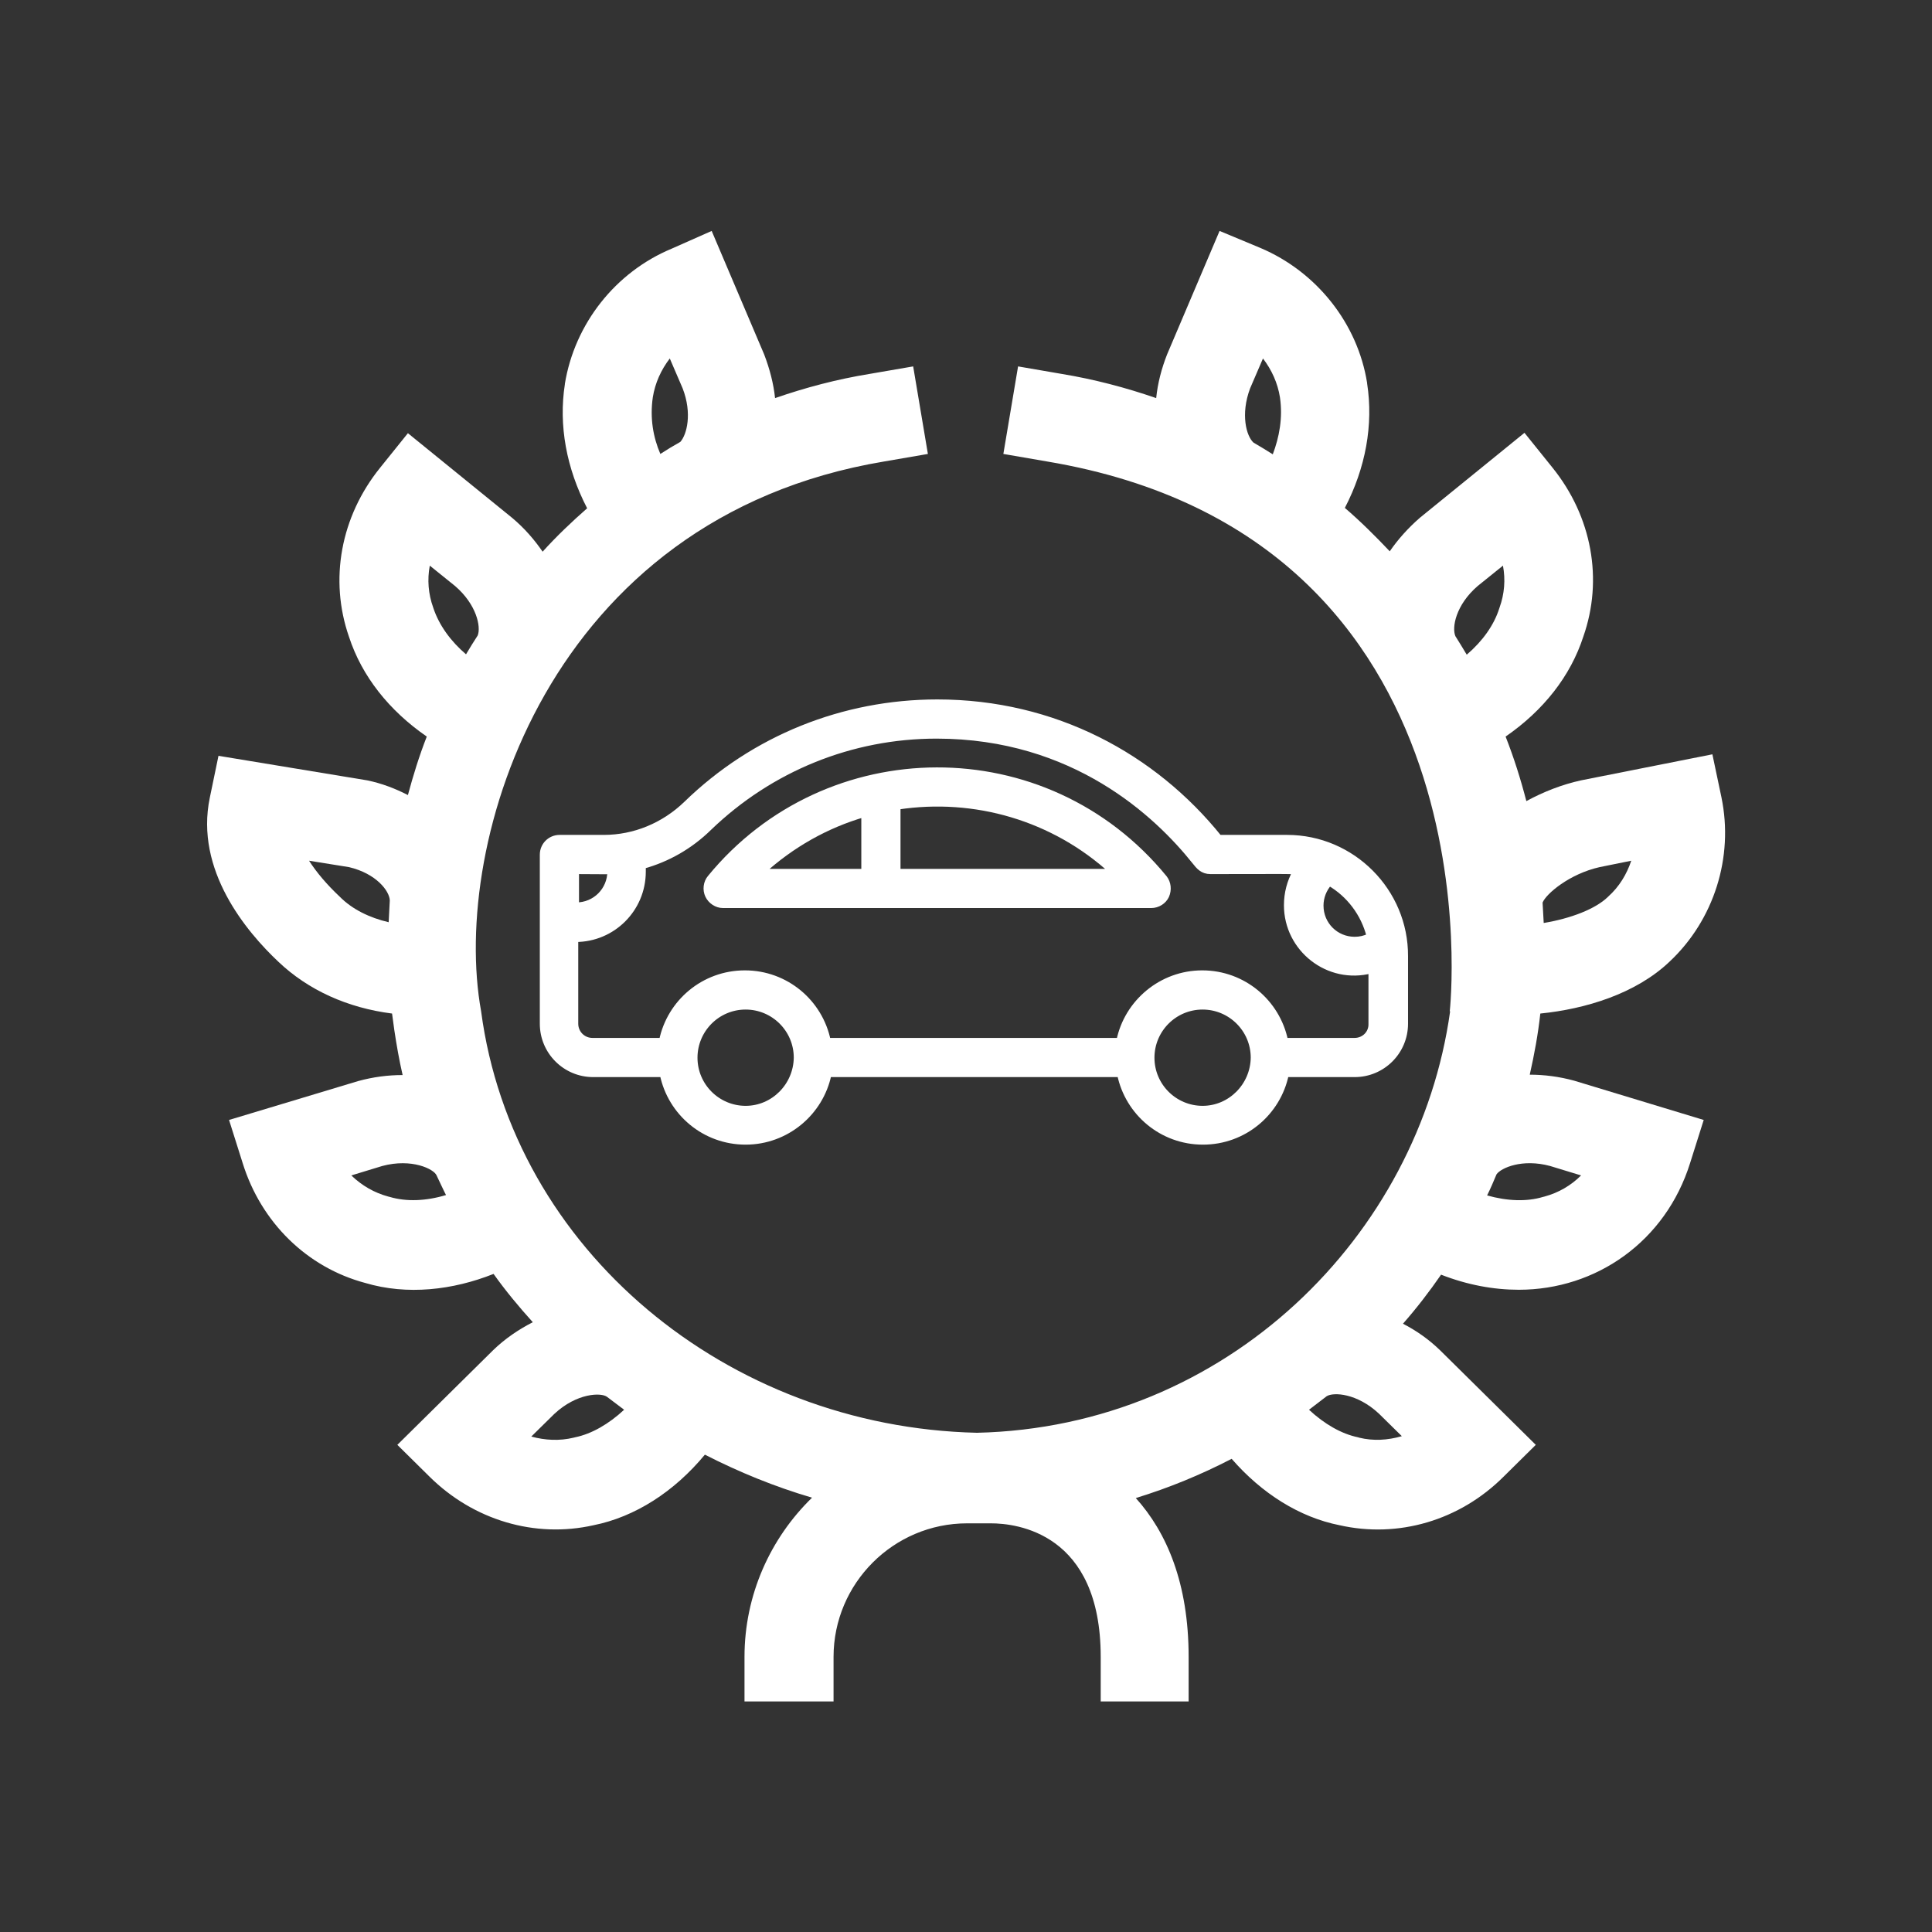
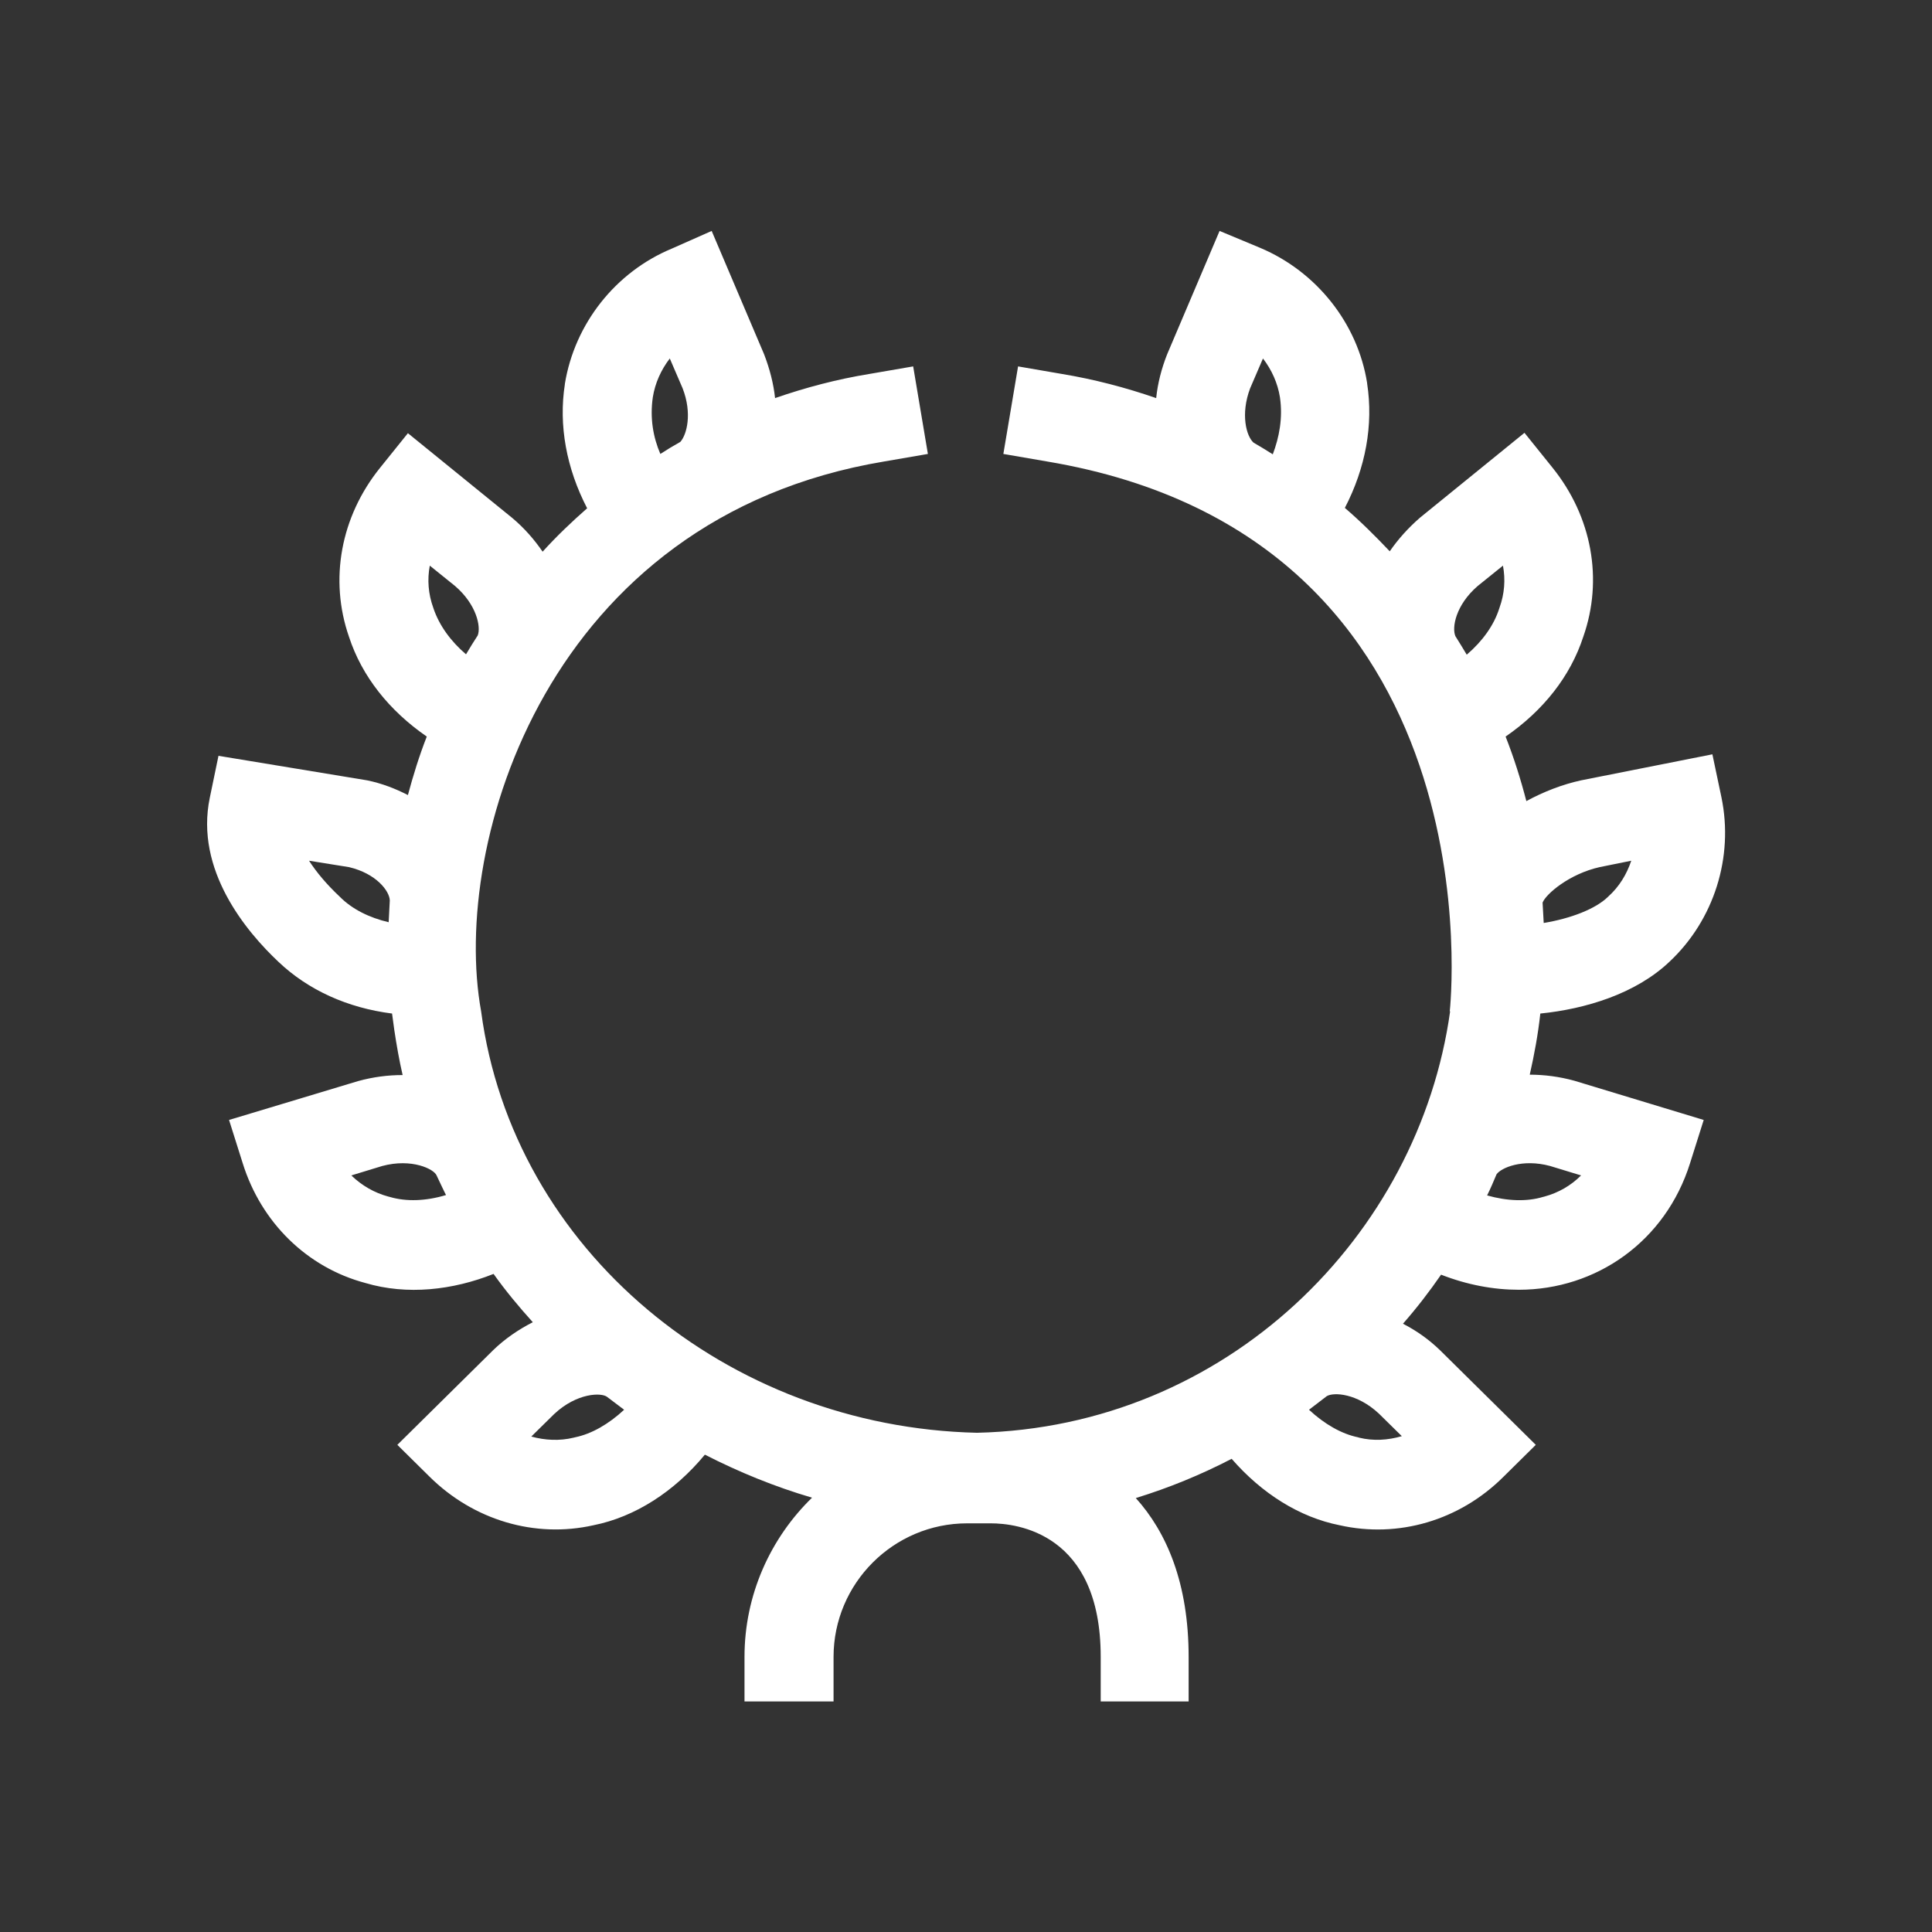
<svg xmlns="http://www.w3.org/2000/svg" version="1.1" id="Capa_1" x="0px" y="0px" viewBox="0 0 512 512" style="enable-background:new 0 0 512 512;" xml:space="preserve">
  <rect x="0" y="0" width="512" height="512" fill="#333333" stroke="none" />
  <style type="text/css">
	.st0{fill:#FFFFFF;}
	.st1{fill:#FFFFFF;stroke:#FFFFFF;stroke-width:1.485;stroke-miterlimit:10;}
</style>
  <g>
    <path class="st0" d="M417.2,286.4c-4-1.1-8-1.6-11.8-1.6c1.2-5.3,2.2-10.7,2.8-16.2c11.9-1.2,25.3-5.2,34.3-13.8   c11.7-11,17-27.6,13.7-43.5l-2.4-11.4l-34.8,6.9c-5,1.1-9.9,3-14.5,5.5c-1.5-5.8-3.3-11.5-5.5-17.1c10-6.9,17.2-16,20.6-26.5   c5.3-15.1,2.3-31.8-8.2-44.8l-7.4-9.2l-27.7,22.5c-3.1,2.7-5.8,5.7-8,8.9c-3.8-4-7.7-7.9-11.9-11.5c5.5-10.6,7.6-22,5.9-33l0-0.1   c-2.5-15.8-13.4-29.5-28.3-35.8l-10.8-4.5l-13.9,32.7c-1.5,3.8-2.5,7.7-2.9,11.6c-8.1-2.8-16.5-5-25-6.4l-11.6-2l-3.9,23.2l11.6,2   c120.8,20.3,106.7,145.7,106.7,145.7l0.1,0c-8.3,59.5-59.2,110.2-125.4,111.7c-66.1-1.5-123-48.4-131.4-111.7   c-8.1-44.6,17.6-130.8,106.8-145.7l11.6-2l-3.9-23.2l-11.6,2c-8.6,1.4-16.9,3.6-25,6.4c-0.4-3.8-1.4-7.7-2.9-11.6l-13.9-32.7   L178,65.9c-14.9,6.2-25.7,19.9-28.3,35.8l0,0.1c-1.7,10.9,0.4,22.3,5.9,32.9c-4.1,3.6-8.1,7.4-11.8,11.5c-2.2-3.2-4.8-6.2-8-8.9   l-27.7-22.5l-7.4,9.2c-10.4,12.9-13.5,29.6-8.2,44.8c3.4,10.4,10.6,19.5,20.6,26.4c-2,5.1-3.6,10.3-5,15.5   c-3.3-1.7-6.9-3.1-10.8-3.9l-39.4-6.5l-2.3,11.1c-4,19.2,9.7,35.5,18.2,43.5c7.9,7.5,18.3,12.2,30.1,13.7c0.2,1.5,0.4,2.9,0.6,4.4   c0.6,4,1.3,8,2.2,11.9c-3.9,0-7.8,0.5-11.8,1.6l-34.2,10.3l3.6,11.4c4.9,15.8,17.1,27.7,32.5,31.8c11.1,3.3,23.2,1.9,34-2.4   c3.2,4.5,6.7,8.7,10.4,12.8c-3.7,1.9-7.3,4.3-10.5,7.4l-25.4,25.1l8.5,8.4c11.7,11.6,28,16.4,43.5,12.9c11-2.2,21.4-8.9,29.5-18.7   c9,4.6,18.5,8.5,28.4,11.4c-11,10.7-17.9,25.7-17.9,42.2v11.8h23.6v-11.8c0-19.5,15.9-35.4,35.4-35.4c1,0,1.9,0,2.9,0   c1.1,0,2.2,0,3.4,0c6.8,0,29.1,2.5,29.1,35.4v11.8H315v-11.8c0-19.5-5.8-33-14-42.1c8.8-2.7,17.3-6.2,25.4-10.4   c8,9.2,18,15.5,28.6,17.6c15.5,3.5,31.8-1.2,43.5-12.9l8.5-8.4l-25.4-25.1c-3-2.9-6.3-5.2-9.8-7c3.6-4.1,7-8.5,10.1-13   c6.9,2.7,13.9,4,20.6,4c20.5,0,38.9-12.8,45.4-33.6l3.6-11.4L417.2,286.4z M103.3,317.2l-0.4-0.1c-3.7-1-7-2.9-9.8-5.6l8.2-2.5   c7.8-2.1,13.7,0.8,14.4,2.5c0,0,2.4,5.1,2.5,5.2C112.9,318.3,107.7,318.5,103.3,317.2z M423.9,229.8l8.4-1.7   c-1.2,3.6-3.2,6.9-6.1,9.5l-0.1,0.1c-3.3,3.2-9.8,5.7-17,6.9c-0.1-1.8-0.2-3.6-0.3-5.4C409.7,236.9,415.9,231.6,423.9,229.8   L423.9,229.8z M391.6,155.3l6.7-5.4c0.7,3.7,0.4,7.5-0.9,11.1l-0.1,0.3c-1.4,4.4-4.4,8.6-8.6,12.2c-1-1.7-2-3.3-3-4.9   C384.7,166.3,385.8,160.3,391.6,155.3z M331.3,102.9l3.4-7.9c2.3,3,3.9,6.5,4.5,10.3c0.8,5.5-0.2,10.6-1.9,15.1   c-1.7-1.1-3.4-2.1-5.1-3.1C330.3,115.6,328.7,109.8,331.3,102.9z M173,105.3c0.6-3.8,2.2-7.3,4.5-10.3l3.4,7.9   c2.6,6.7,1.1,12.3-0.6,14.2c-1.8,1-3.6,2.1-5.3,3.2C173.1,115.9,172.2,110.8,173,105.3z M114.9,161.3l-0.1-0.3   c-1.3-3.6-1.6-7.4-0.9-11.1l6.7,5.4c5.7,4.9,6.9,10.8,6,13.1c-1.1,1.7-2.1,3.3-3.1,5C119.4,169.9,116.4,165.7,114.9,161.3z    M90,237.6c-3.4-3.2-6.1-6.4-8.1-9.5l10.6,1.7c7.2,1.7,10.7,6.3,10.8,8.8c-0.1,1.9-0.2,3.9-0.3,5.8c-5.1-1.2-9.6-3.4-12.9-6.7   L90,237.6z M152.4,380.9L152,381c-3.7,0.9-7.6,0.7-11.2-0.3l6.1-6c6-5.6,12.5-5.7,14-4.5c0,0,3.2,2.4,4.5,3.4   C161.3,377.4,156.8,380,152.4,380.9L152.4,380.9z M360.2,381l-0.3-0.1c-4.4-0.9-8.9-3.5-13-7.3c1.6-1.2,3.1-2.4,4.7-3.6   c1.8-1.1,8-0.8,13.8,4.6l6.1,6C367.7,381.7,363.9,381.9,360.2,381L360.2,381z M409.3,317.1l-0.4,0.1c-4.3,1.3-9.5,1.1-14.8-0.4   c0.9-1.8,1.7-3.7,2.5-5.6c1.2-1.7,6.8-4.2,14.2-2.2l8.2,2.5C416.3,314.2,413,316.1,409.3,317.1L409.3,317.1z" />
    <g>
-       <path class="st1" d="M341.1,222h-18c-17.3-21.5-43.6-35.9-74.7-35.9c-24.9,0-48.6,9.5-66.5,26.9c-6,5.8-13.8,9-21.9,9h-11.7    c-2.5,0-4.5,2-4.5,4.5v44.8c0,7.4,6,13.4,13.4,13.4h18.4c2.1,10.2,11.1,17.9,22,17.9c10.8,0,19.9-7.7,22-17.9h77.2    c2.1,10.2,11.1,17.9,22,17.9s19.9-7.7,22-17.9H359c7.4,0,13.4-6,13.4-13.4v-17.9C372.5,236.2,358.4,222,341.1,222L341.1,222z     M362.9,248.1c-1.2,0.6-2.5,0.9-3.9,0.9c-5,0-9-4-9-9c0-2.2,0.8-4.3,2.3-6C357.5,237,361.4,242.1,362.9,248.1L362.9,248.1z     M161.7,230.9L161.7,230.9c0,5-4,9-9,9h0v-9C159.9,230.9,160,231,161.7,230.9L161.7,230.9z M197.6,293.8c-7.4,0-13.5-6-13.5-13.5    c0-7.4,6-13.5,13.5-13.5c7.4,0,13.5,6,13.5,13.5C211,287.7,205,293.8,197.6,293.8z M318.7,293.8c-7.4,0-13.5-6-13.5-13.5    c0-7.4,6-13.5,13.5-13.5c7.4,0,13.5,6,13.5,13.5C332.1,287.7,326.1,293.8,318.7,293.8z M359,275.8h-18.4    c-2.1-10.2-11.1-17.9-22-17.9c-10.8,0-19.9,7.7-22,17.9h-77.2c-2.1-10.2-11.1-17.9-22-17.9s-19.9,7.7-22,17.9h-18.4    c-2.5,0-4.5-2-4.5-4.5v-22.4h0c9.9,0,17.9-8,17.9-17.9v-1.5c6.5-1.8,12.5-5.2,17.5-10.1c16.3-15.7,37.7-24.4,60.3-24.4    c36.5,0,58.5,20.9,68.4,33.3c1.1,1.4,2.1,2.6,4.2,2.6c20.9,0,20.3-0.1,22.5,0.1c-1.5,2.7-2.3,5.7-2.3,8.9    c0,11.6,11,20.3,22.4,17.3v14.1C363.5,273.8,361.5,275.8,359,275.8L359,275.8z" />
-       <path class="st1" d="M188.2,232.6c-1.1,1.3-1.3,3.2-0.6,4.7s2.3,2.6,4,2.6h113.5c1.7,0,3.3-1,4-2.5c0.7-1.6,0.5-3.4-0.5-4.7    C277.2,194.3,219.1,194.9,188.2,232.6L188.2,232.6z M229,215.8V231h-27C209.8,223.9,219,218.7,229,215.8z M237.9,231v-17.2    c20.4-3.1,41.3,2.9,56.9,17.2H237.9z" />
-     </g>
+       </g>
  </g>
</svg>